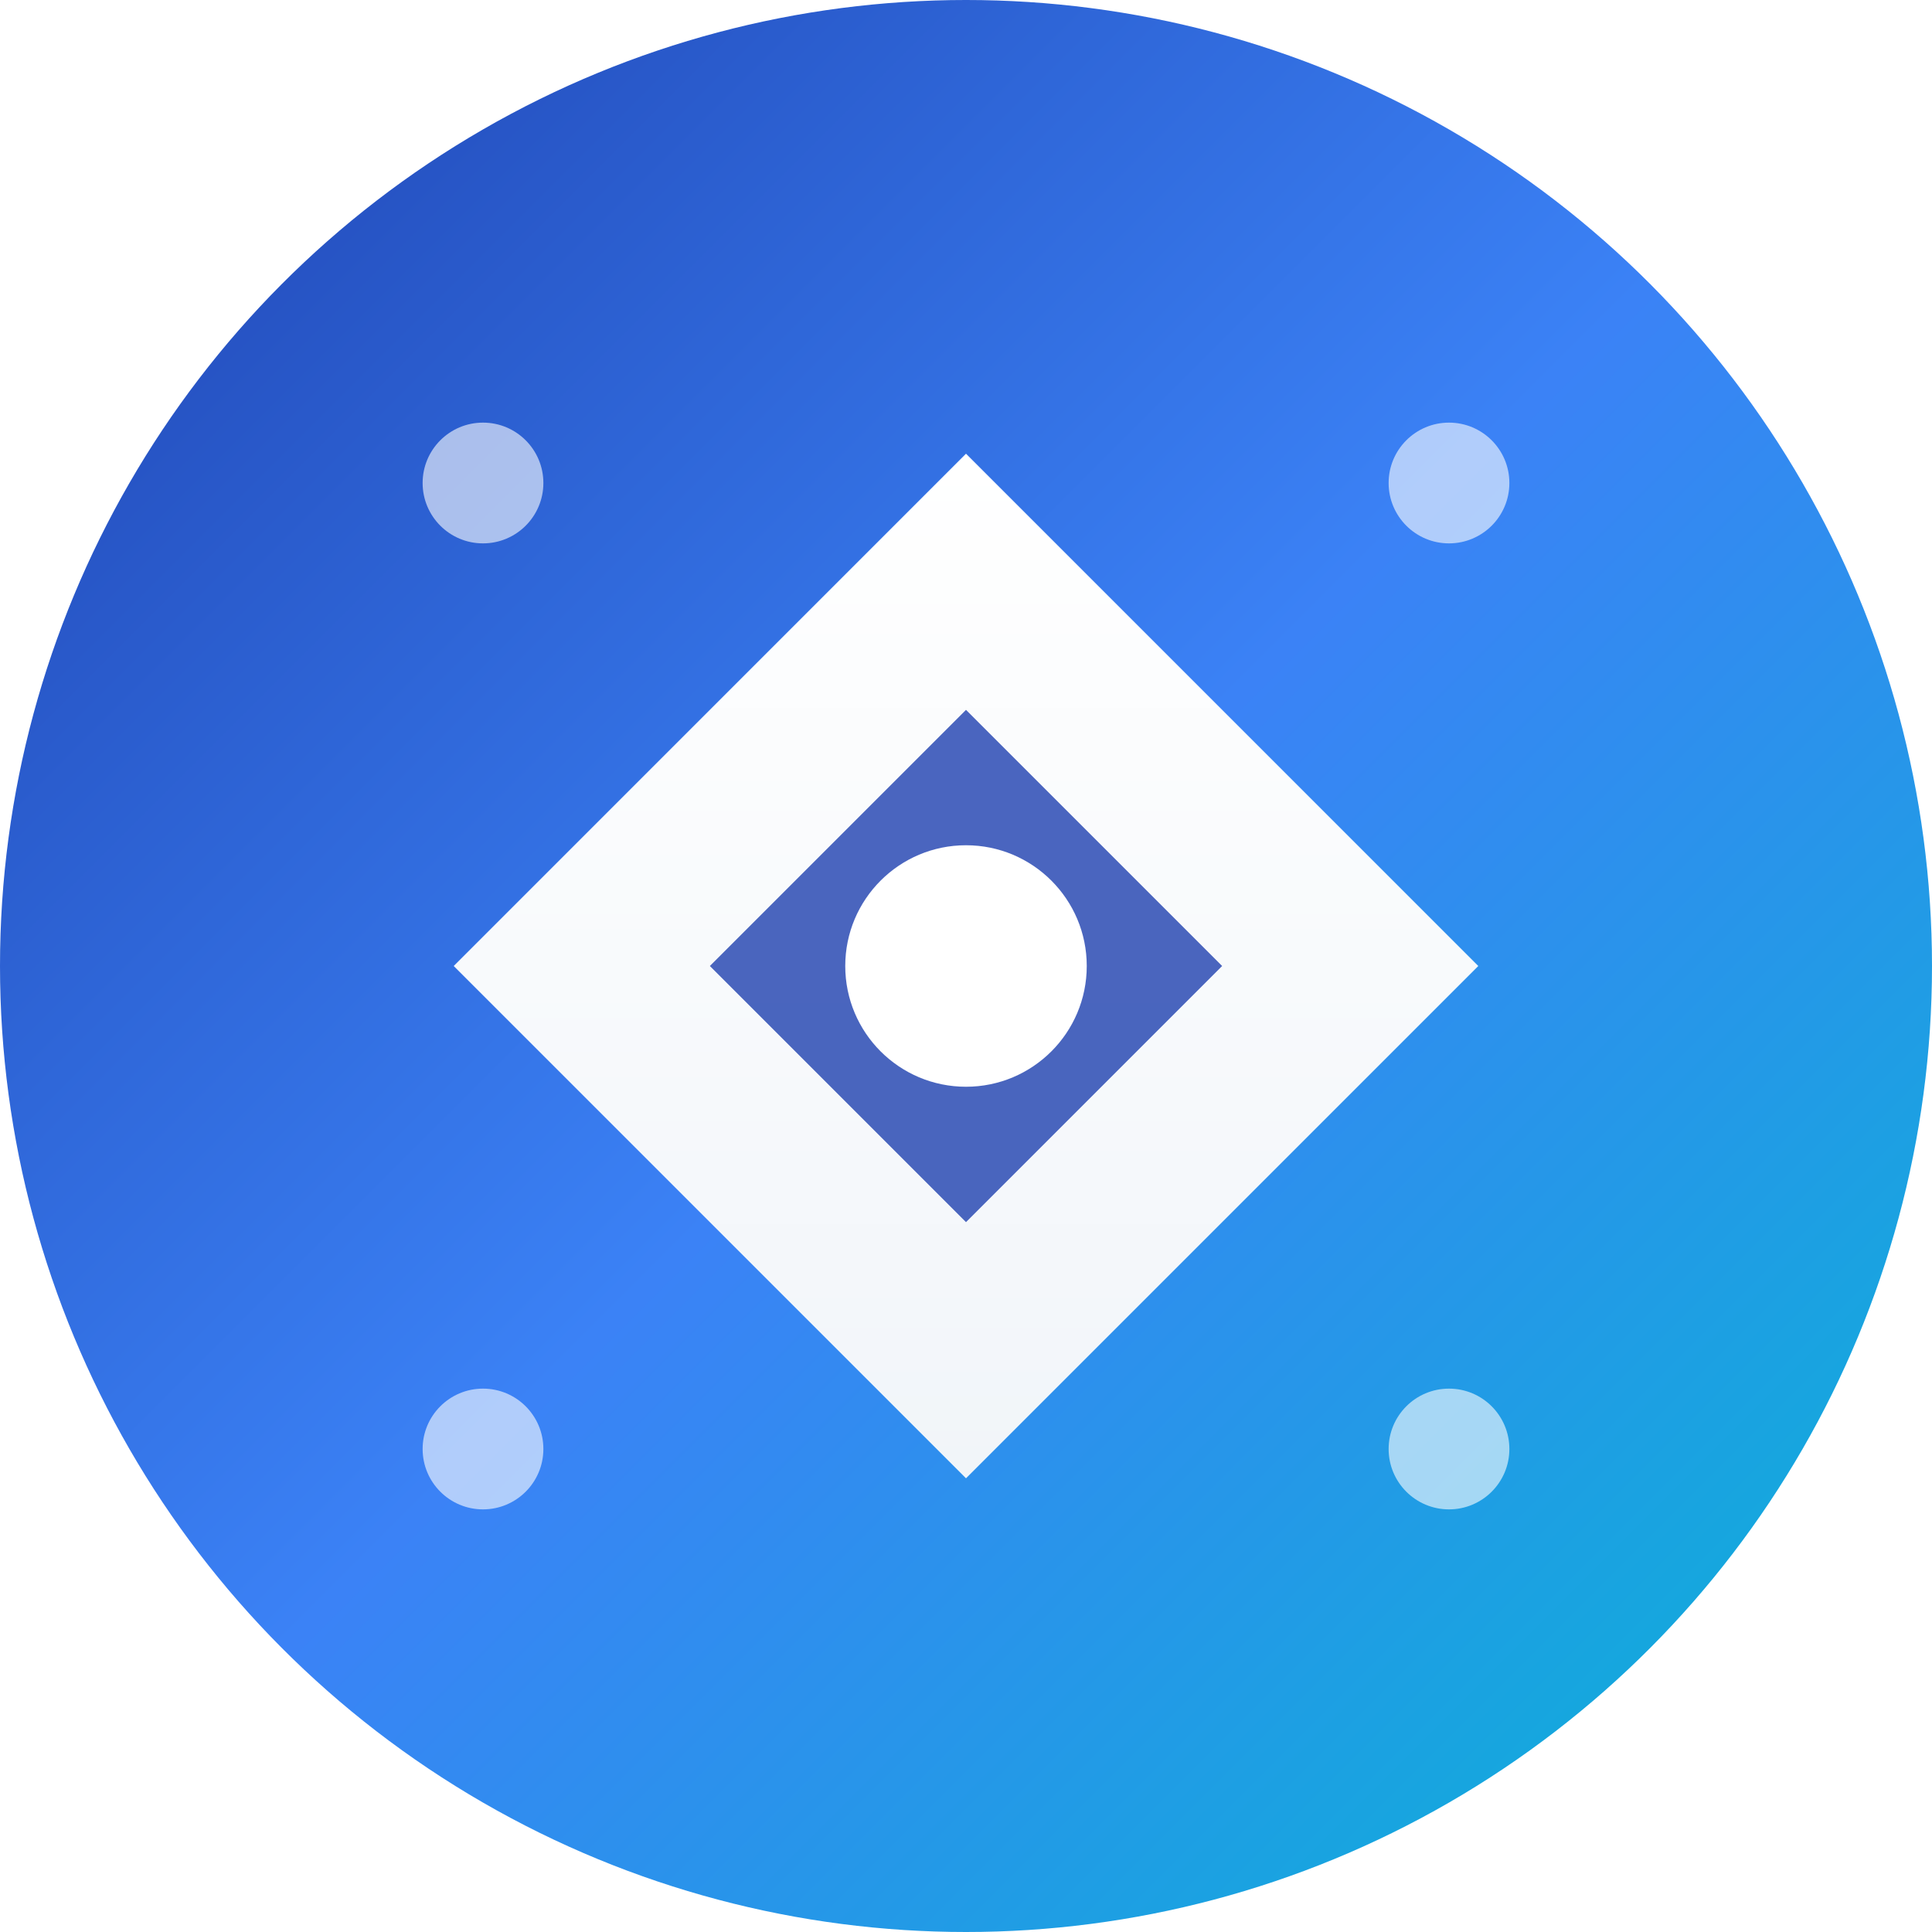
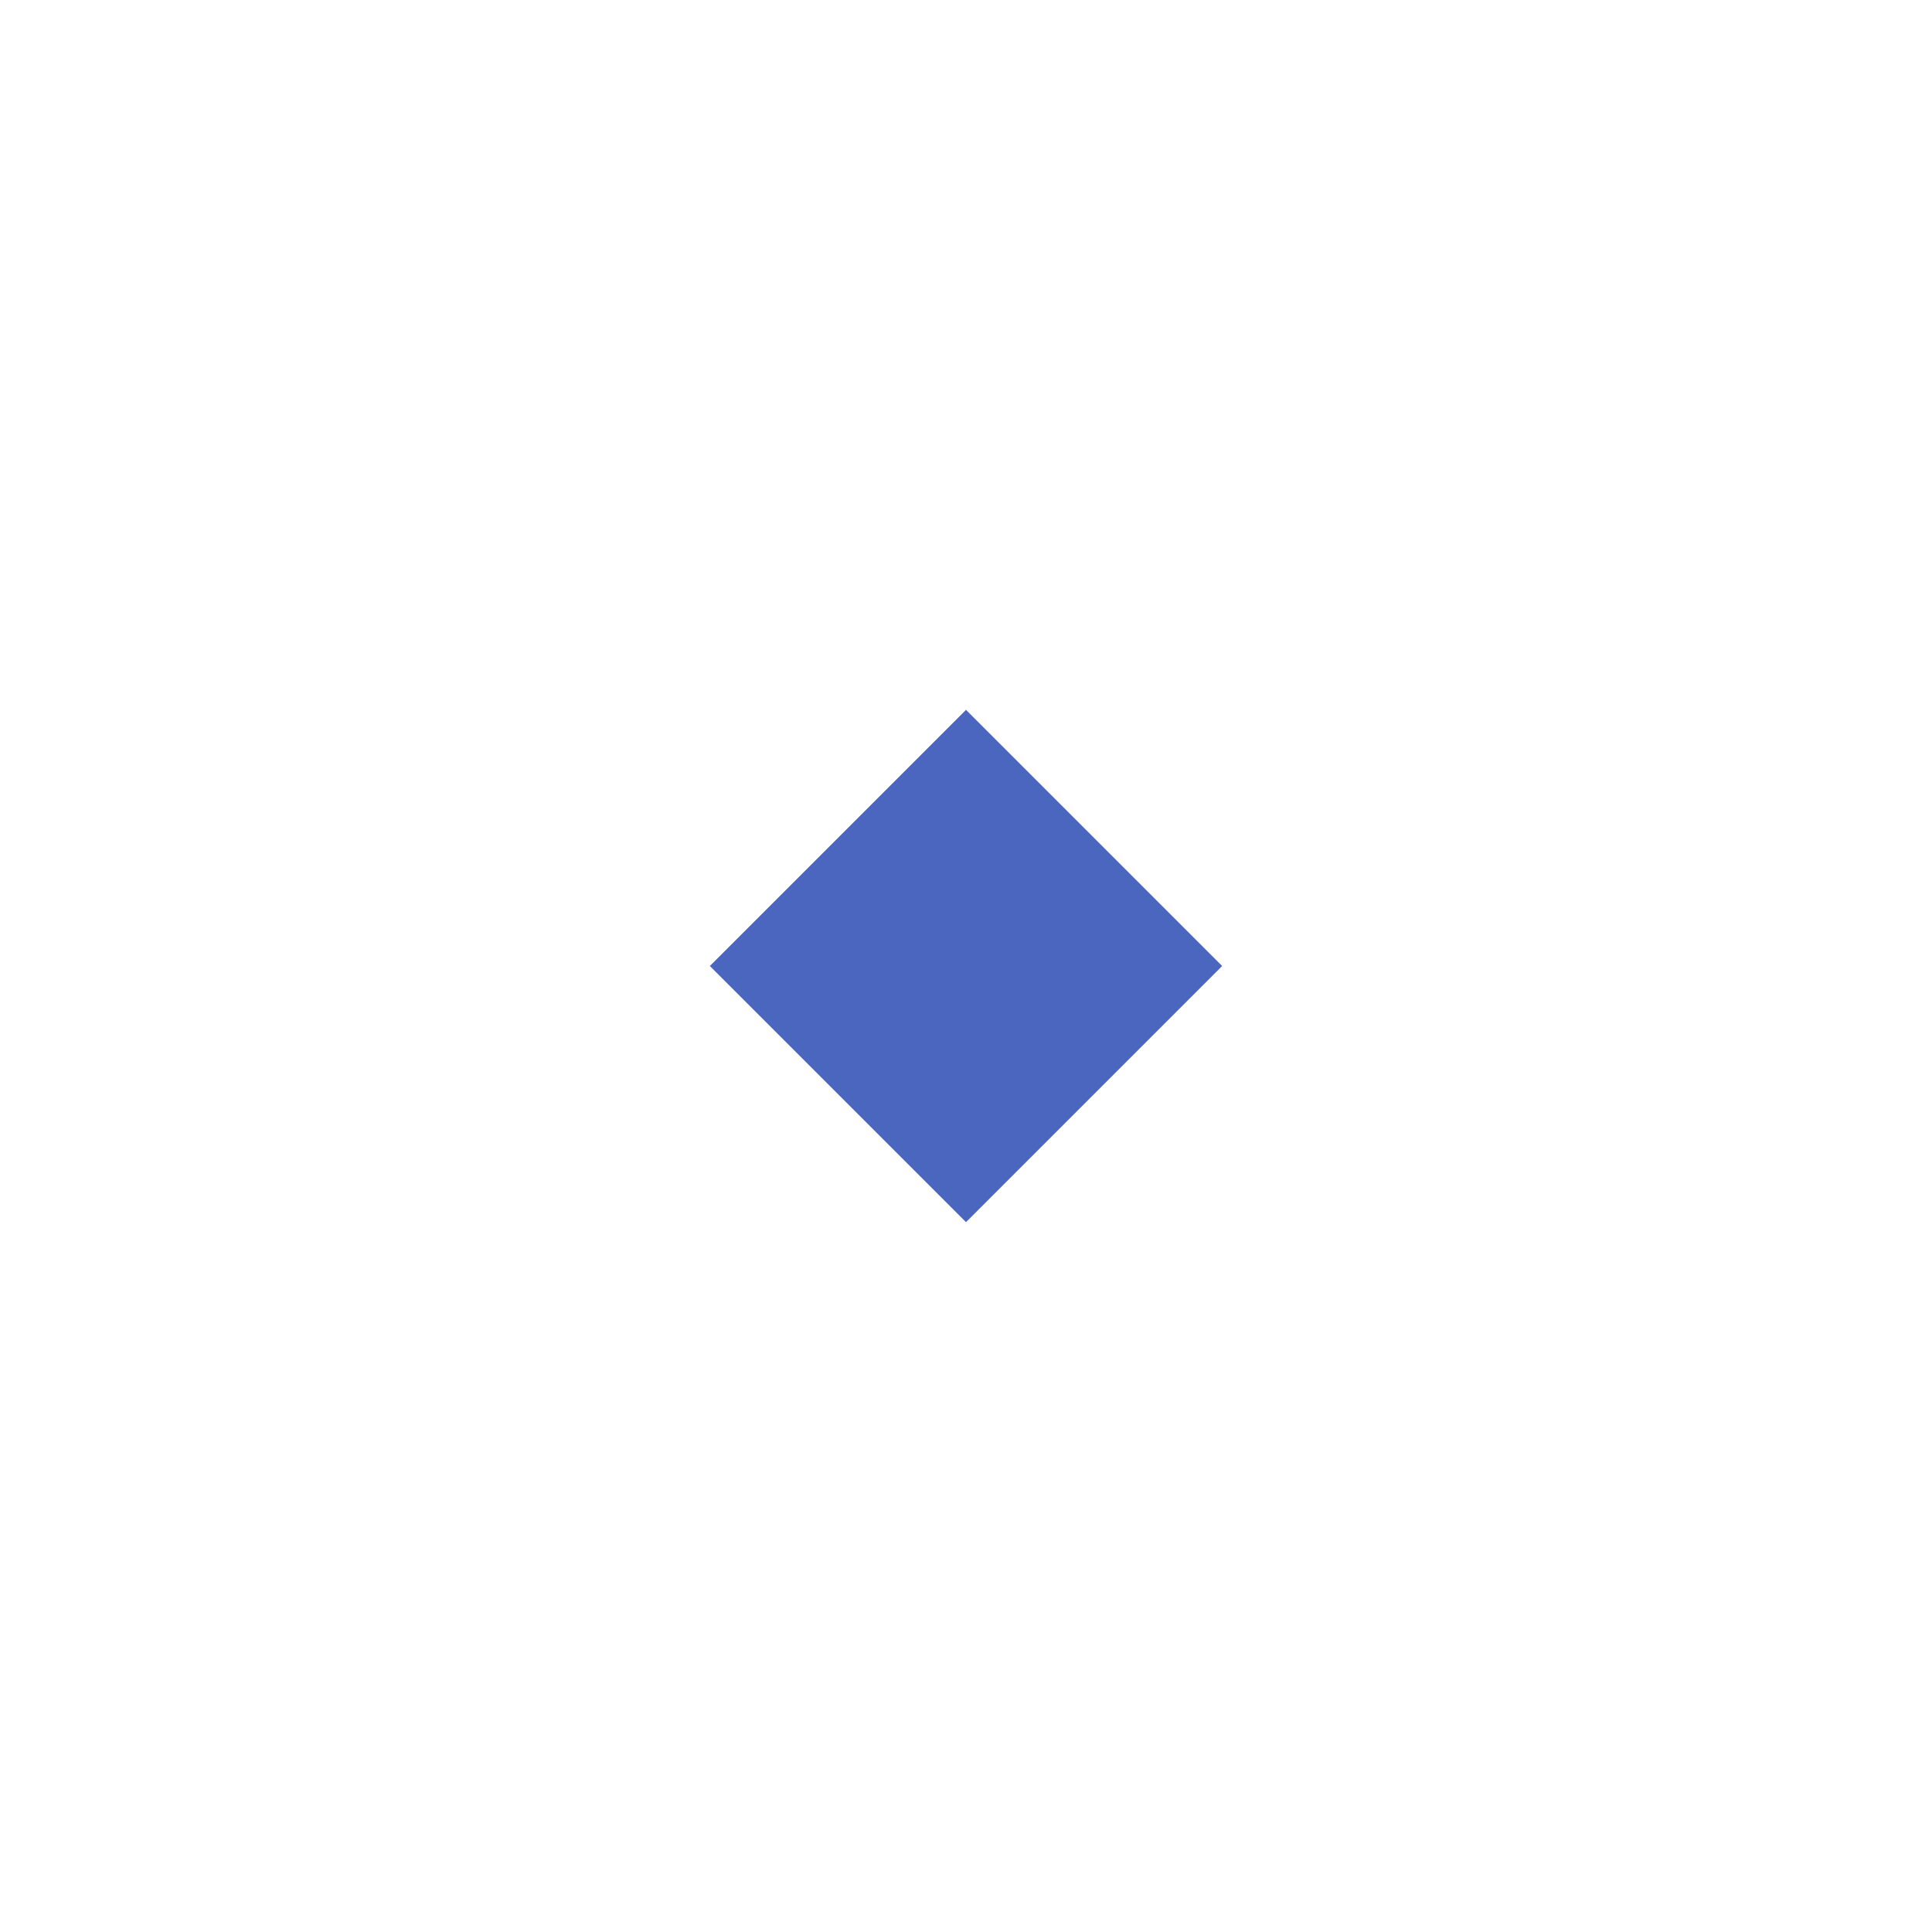
<svg xmlns="http://www.w3.org/2000/svg" width="32" height="32" viewBox="0 0 32 32" fill="none">
  <defs>
    <linearGradient id="bgGradient" x1="0%" y1="0%" x2="100%" y2="100%">
      <stop offset="0%" style="stop-color:#1e40af;stop-opacity:1" />
      <stop offset="50%" style="stop-color:#3b82f6;stop-opacity:1" />
      <stop offset="100%" style="stop-color:#06b6d4;stop-opacity:1" />
    </linearGradient>
    <linearGradient id="iconGradient" x1="0%" y1="0%" x2="100%" y2="100%">
      <stop offset="0%" style="stop-color:#ffffff;stop-opacity:1" />
      <stop offset="100%" style="stop-color:#f1f5f9;stop-opacity:1" />
    </linearGradient>
    <filter id="glow">
      <feGaussianBlur stdDeviation="1" result="coloredBlur" />
      <feMerge>
        <feMergeNode in="coloredBlur" />
        <feMergeNode in="SourceGraphic" />
      </feMerge>
    </filter>
  </defs>
-   <circle cx="16" cy="16" r="16" fill="url(#bgGradient)" />
-   <rect x="10" y="10" width="12" height="12" transform="rotate(45 16 16)" fill="url(#iconGradient)" filter="url(#glow)" />
  <rect x="13" y="13" width="6" height="6" transform="rotate(45 16 16)" fill="#1e40af" opacity="0.8" />
-   <circle cx="16" cy="16" r="2" fill="#ffffff" />
  <circle cx="8" cy="8" r="1" fill="#ffffff" opacity="0.6" />
-   <circle cx="24" cy="8" r="1" fill="#ffffff" opacity="0.6" />
  <circle cx="8" cy="24" r="1" fill="#ffffff" opacity="0.6" />
-   <circle cx="24" cy="24" r="1" fill="#ffffff" opacity="0.6" />
</svg>